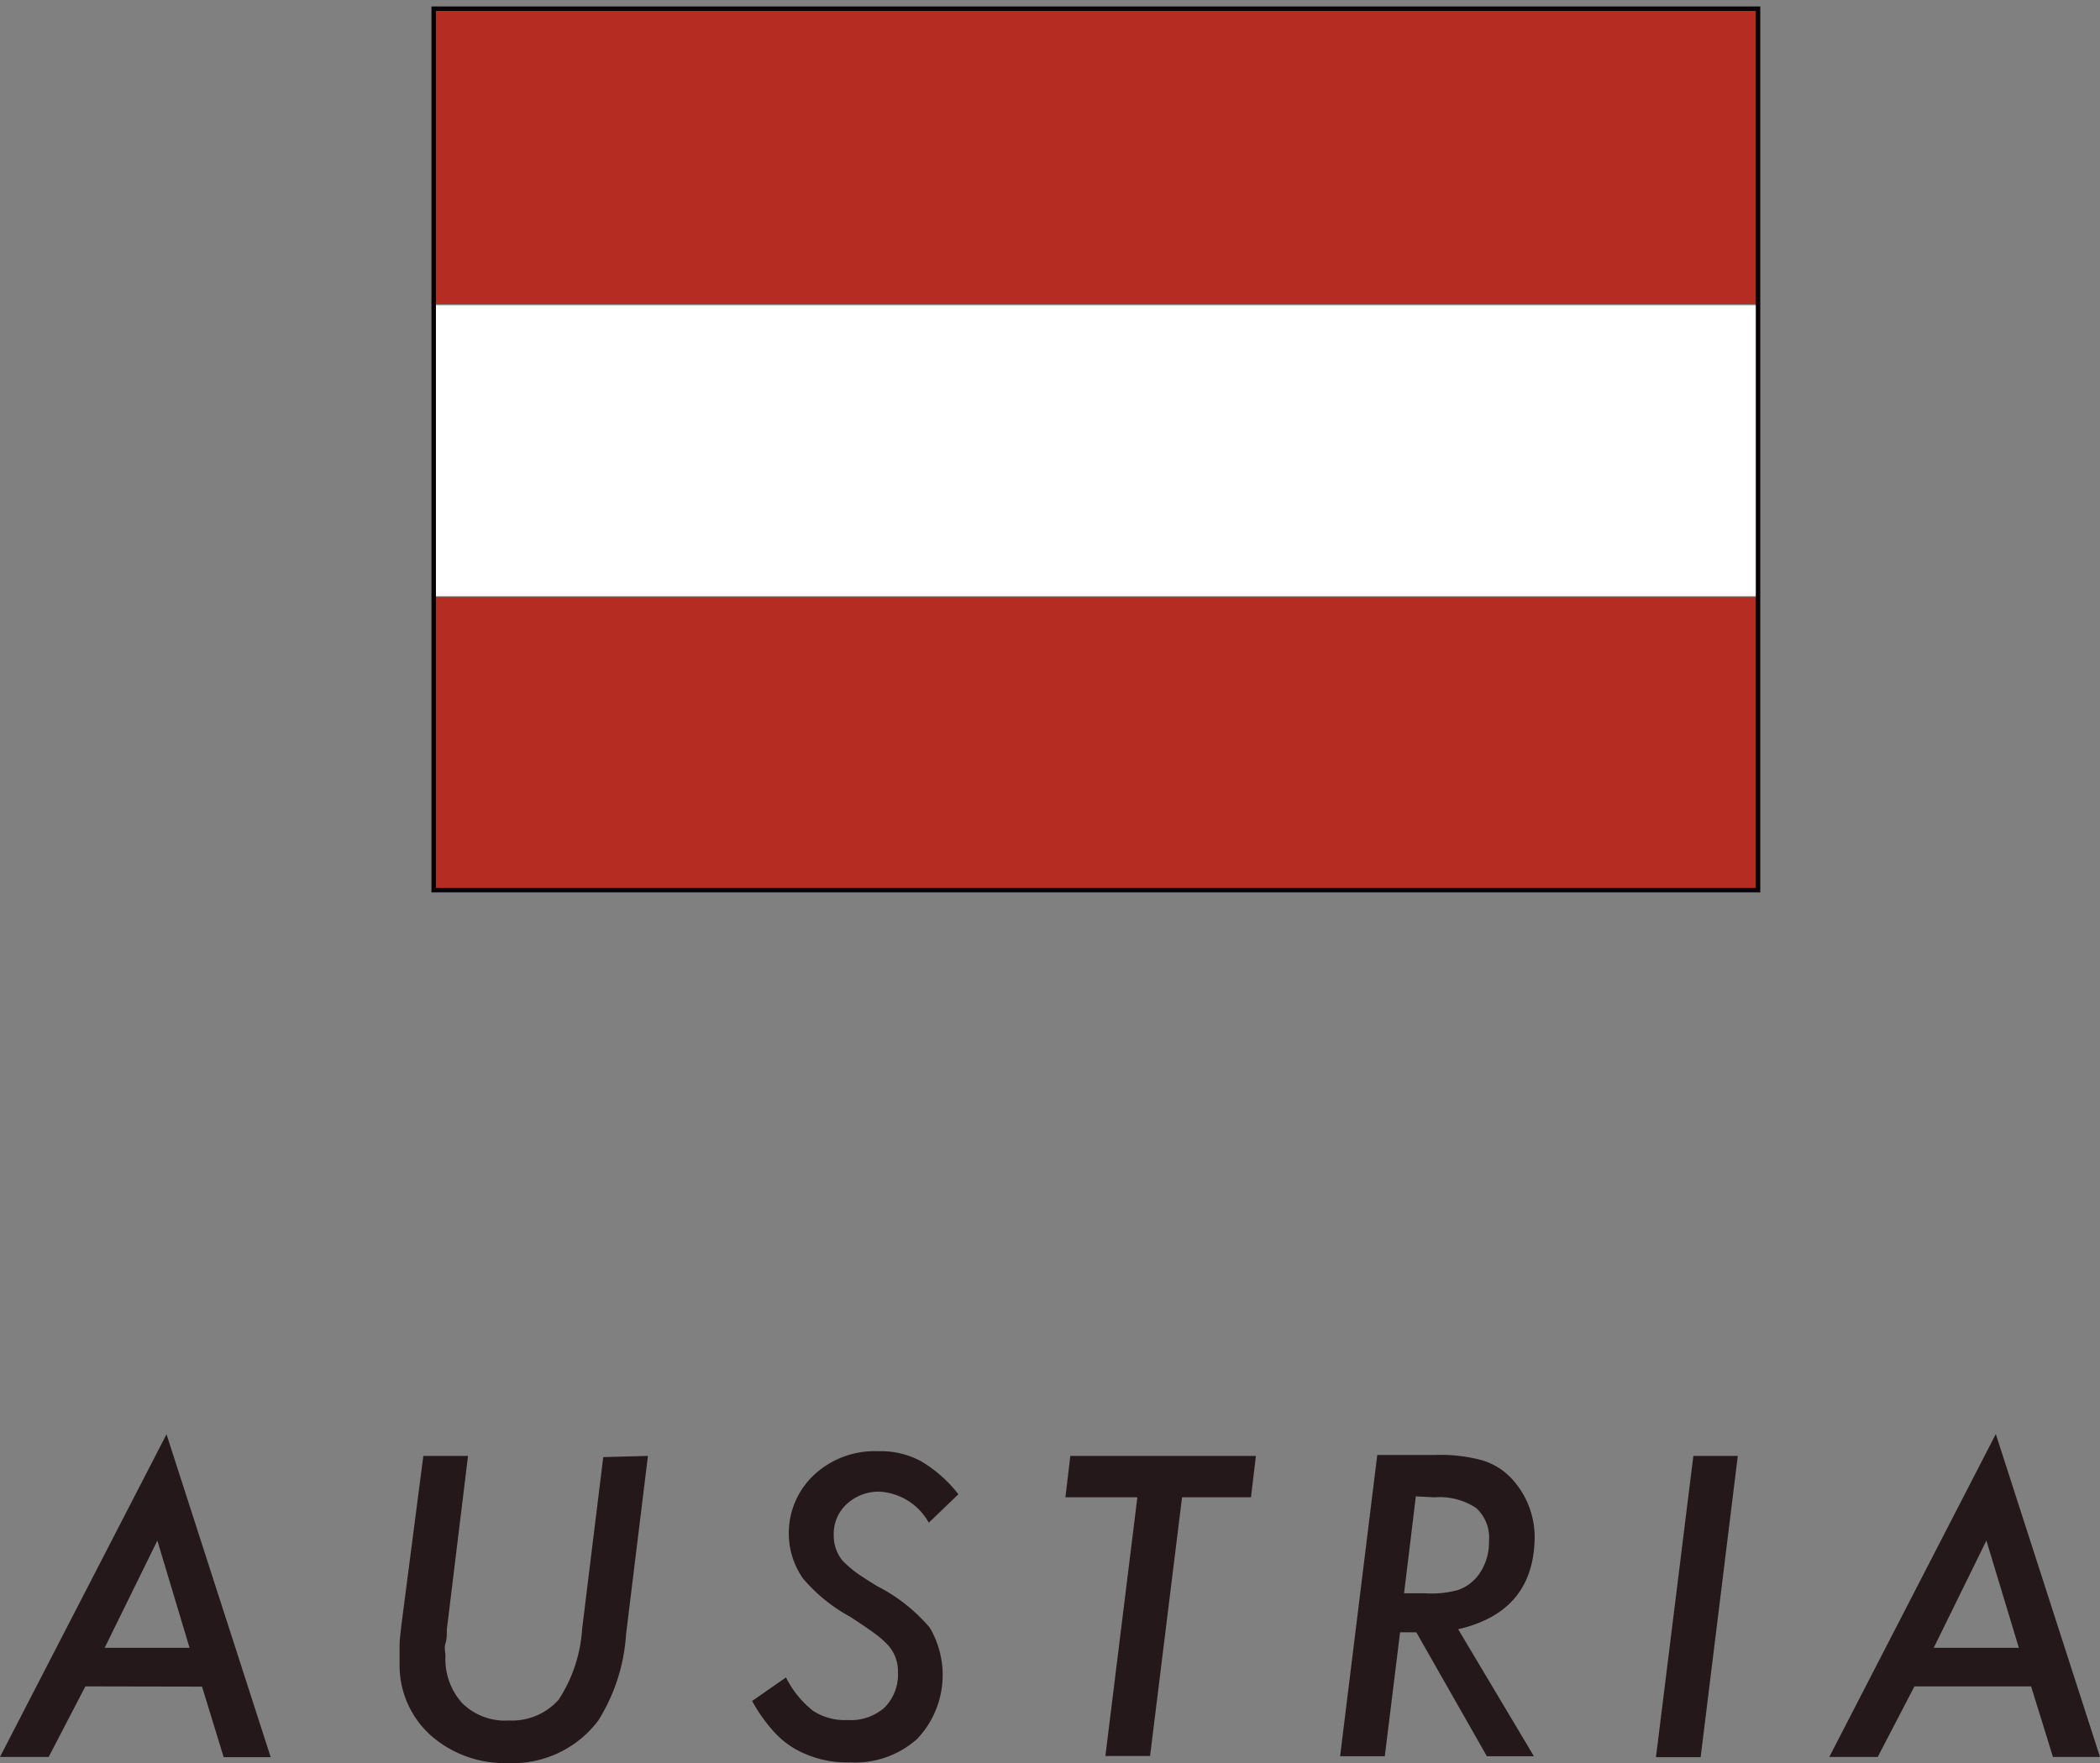
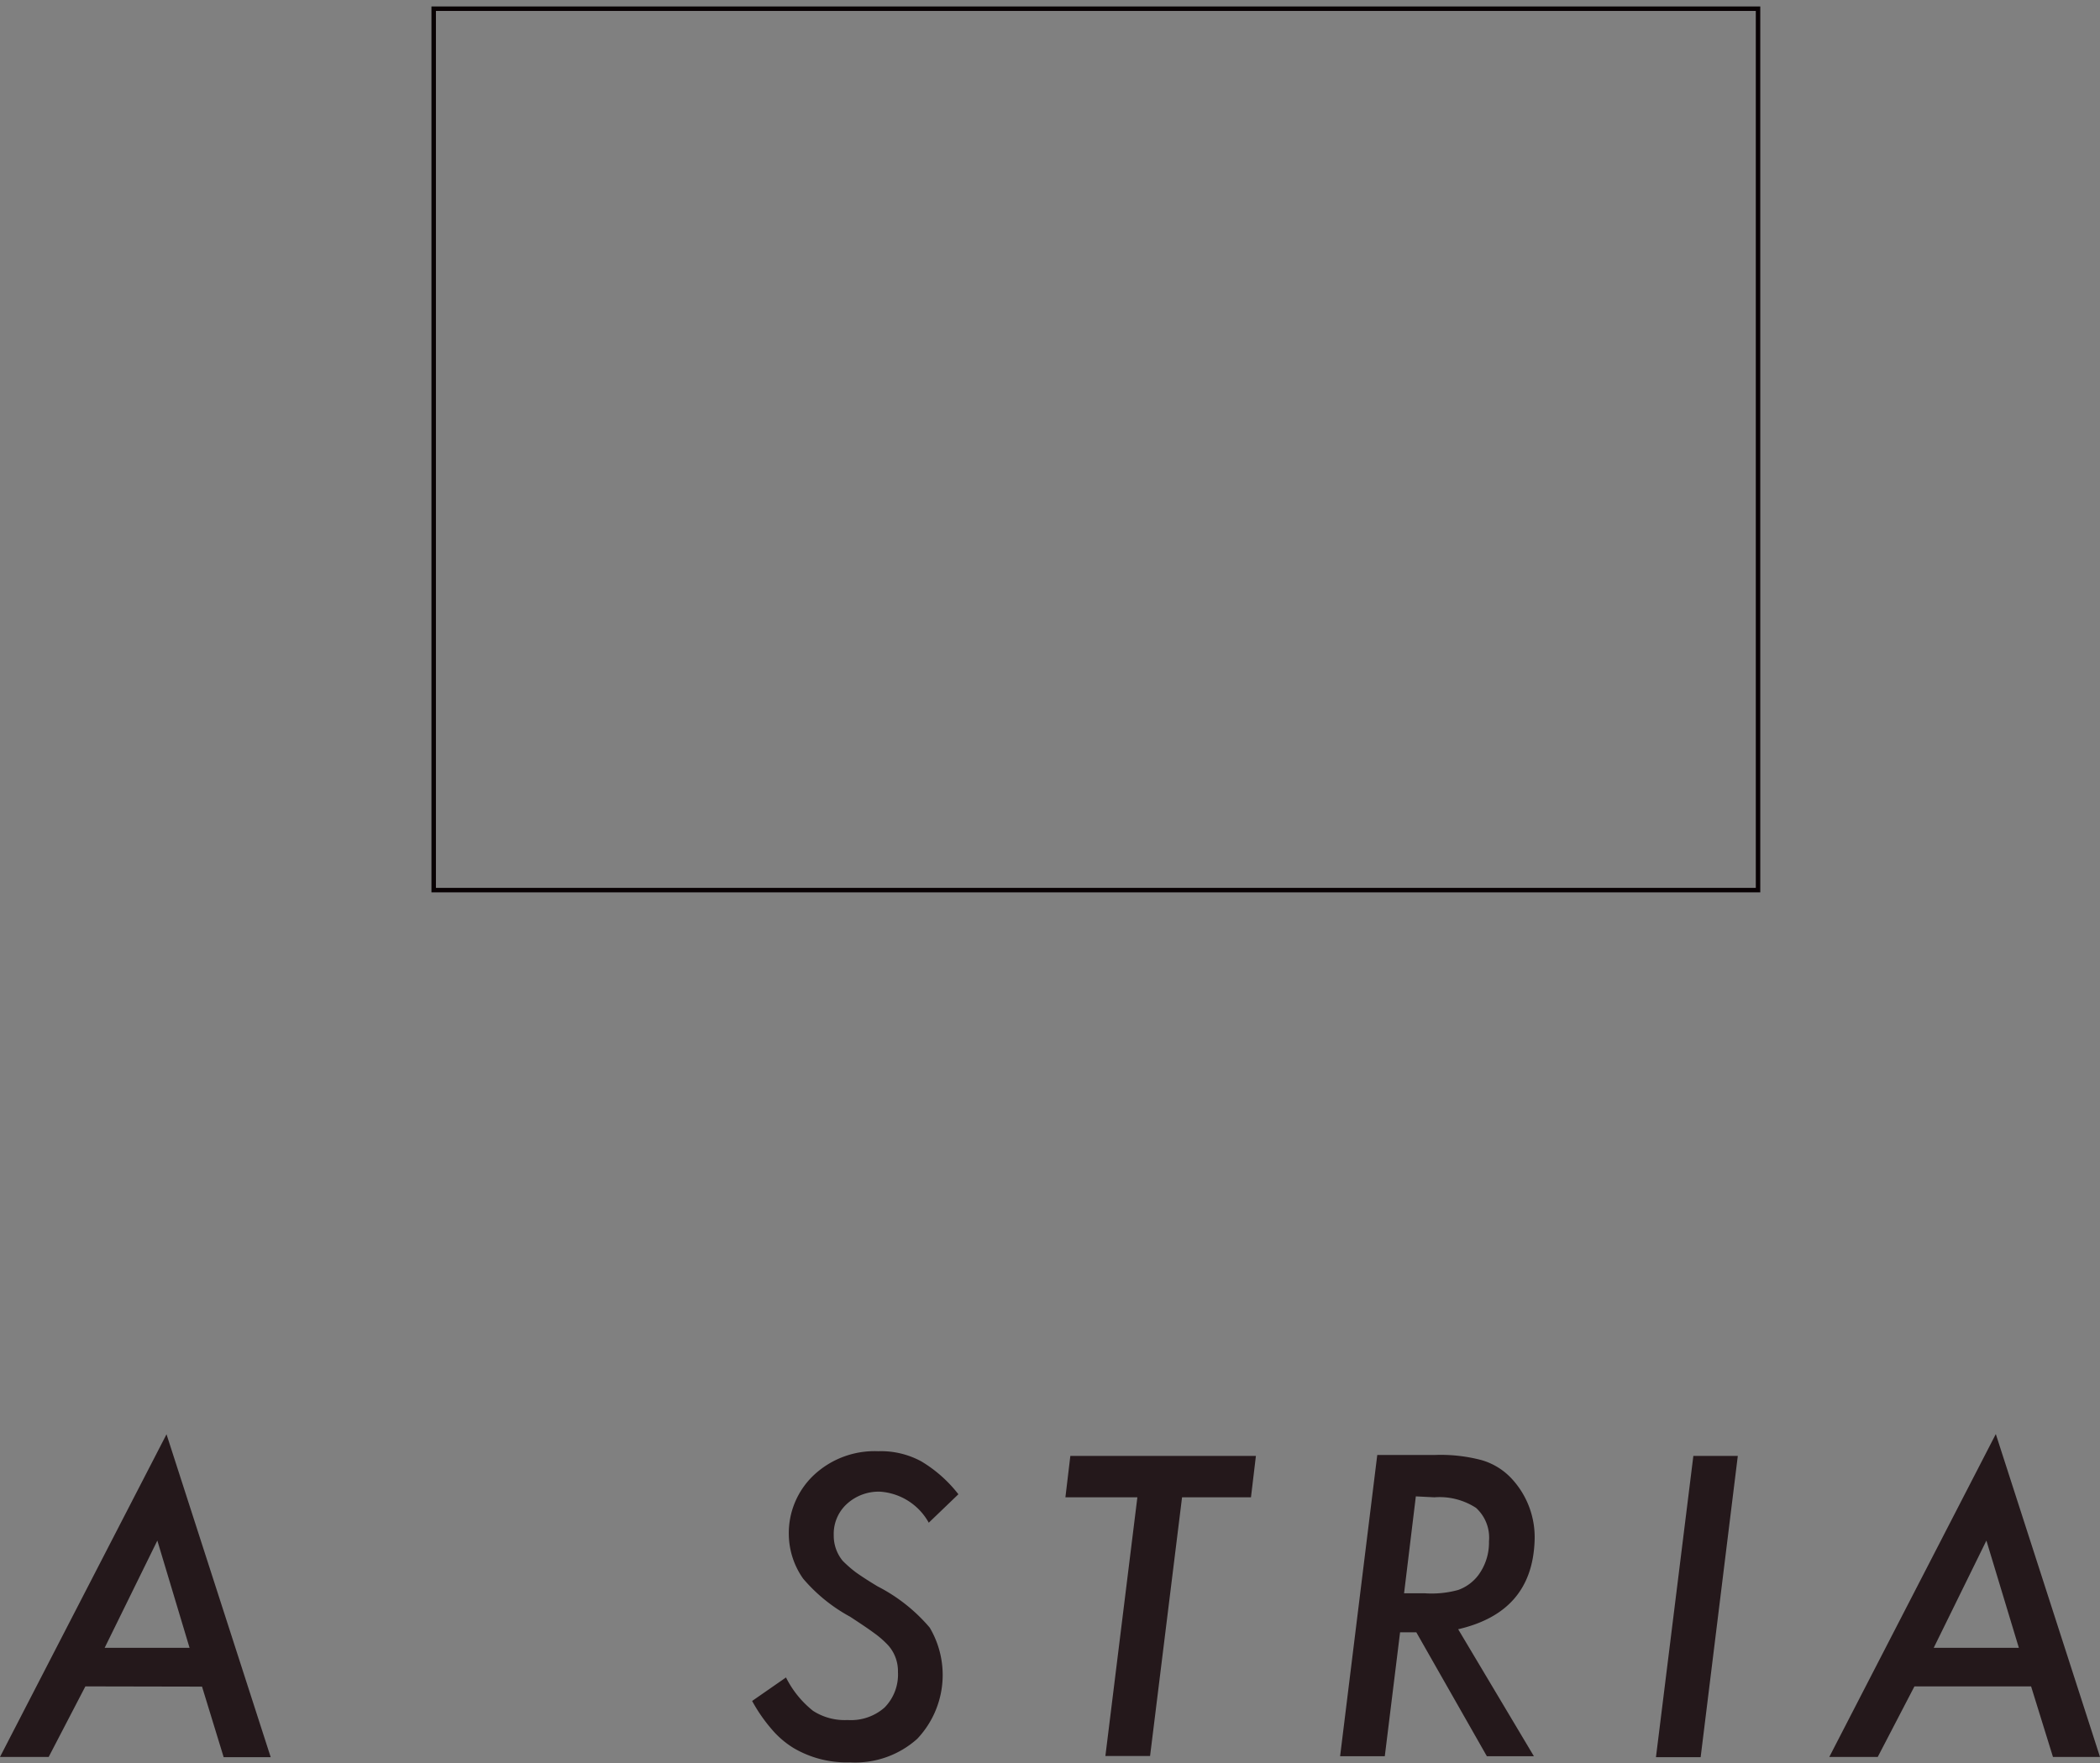
<svg xmlns="http://www.w3.org/2000/svg" viewBox="0 0 89.29 74.97">
  <rect x="0" y="0" width="89.29" height="74.97" fill="#808080" stroke="none" />
  <defs>
    <style>.cls-1{fill:none;stroke:#080103;stroke-miterlimit:10;stroke-width:0.19px;}.cls-2{fill:#24181b;}.cls-3{clip-path:url(#clip-path);}.cls-4{fill:#b52c22;}.cls-5{fill:#fff;}</style>
    <clipPath id="clip-path" transform="translate(0 0.28)">
-       <rect class="cls-1" x="18.44" y="0.09" width="56.31" height="37.48" />
-     </clipPath>
+       </clipPath>
  </defs>
  <g id="レイヤー_2" data-name="レイヤー 2">
    <g id="レイヤー_1-2" data-name="レイヤー 1">
      <path class="cls-2" d="M3.63,71.43l-1.56,3H0L7.08,60.71l4.43,13.73h-2l-.92-3Zm.82-1.64H8.06L6.69,65.23Z" transform="translate(0 0.28)" />
-       <path class="cls-2" d="M27.55,61.63l-.93,7.58a7.85,7.85,0,0,1-1.18,3.67,4.55,4.55,0,0,1-3.85,1.81A4.75,4.75,0,0,1,18.3,73.5a4,4,0,0,1-1.31-3c0-.25,0-.52,0-.8s.05-.59.08-.9L18,61.63h1.9L19,69c0,.22,0,.43-.06.61s0,.37,0,.53a2.79,2.79,0,0,0,.71,2,2.59,2.59,0,0,0,2,.74A2.65,2.65,0,0,0,23.75,72a6.19,6.19,0,0,0,1-3l.9-7.32Z" transform="translate(0 0.28)" />
      <path class="cls-2" d="M40.75,63.26l-1.26,1.21a2.56,2.56,0,0,0-2.08-1.32,2,2,0,0,0-1.4.52A1.72,1.72,0,0,0,35.45,65a1.68,1.68,0,0,0,.38,1.09,5.24,5.24,0,0,0,.56.49q.38.27.93.6a7.23,7.23,0,0,1,2.21,1.75A3.95,3.95,0,0,1,39,73.66a3.94,3.94,0,0,1-2.85,1,4.45,4.45,0,0,1-2.41-.61,3.88,3.88,0,0,1-.93-.8,6.81,6.81,0,0,1-.83-1.2l1.44-1a4.22,4.22,0,0,0,1.15,1.42,2.48,2.48,0,0,0,1.47.39,2.16,2.16,0,0,0,1.57-.53,2,2,0,0,0,.57-1.51,1.65,1.65,0,0,0-.41-1.13,4,4,0,0,0-.62-.54c-.27-.2-.62-.43-1-.68a7,7,0,0,1-2-1.62A3.32,3.32,0,0,1,33.54,65a3.39,3.39,0,0,1,1.08-2.57,3.78,3.78,0,0,1,2.72-1,3.59,3.59,0,0,1,1.83.43A5.69,5.69,0,0,1,40.75,63.26Z" transform="translate(0 0.28)" />
      <path class="cls-2" d="M50.26,63.39l-1.36,11H47l1.36-11H45.3l.21-1.76H53.4l-.21,1.76Z" transform="translate(0 0.28)" />
      <path class="cls-2" d="M62,69l3.22,5.4h-2l-3-5.27h-.69l-.65,5.27h-1.9l1.58-12.81H61a6.79,6.79,0,0,1,2,.22,2.8,2.8,0,0,1,1.25.76,3.66,3.66,0,0,1,1,2.66C65.18,67.26,64.11,68.51,62,69Zm-1.8-5.65-.5,4.12h.87A4.24,4.24,0,0,0,62,67.33a1.86,1.86,0,0,0,.85-.62,2.33,2.33,0,0,0,.46-1.45,1.71,1.71,0,0,0-.55-1.42,2.84,2.84,0,0,0-1.77-.45Z" transform="translate(0 0.28)" />
      <path class="cls-2" d="M73.89,61.63,72.31,74.44h-1.9L72,61.63Z" transform="translate(0 0.28)" />
      <path class="cls-2" d="M81.4,71.43l-1.56,3H77.78l7.08-13.73,4.43,13.73h-2l-.93-3Zm.82-1.64h3.62l-1.38-4.56Z" transform="translate(0 0.28)" />
      <g class="cls-3">
        <rect class="cls-4" x="18.44" width="56.31" height="12.93" />
-         <rect class="cls-4" x="18.44" y="25.39" width="56.31" height="12.93" />
        <rect class="cls-5" x="18.44" y="12.98" width="56.31" height="12.37" />
      </g>
      <rect class="cls-1" x="18.44" y="0.37" width="56.31" height="37.48" />
    </g>
  </g>
</svg>